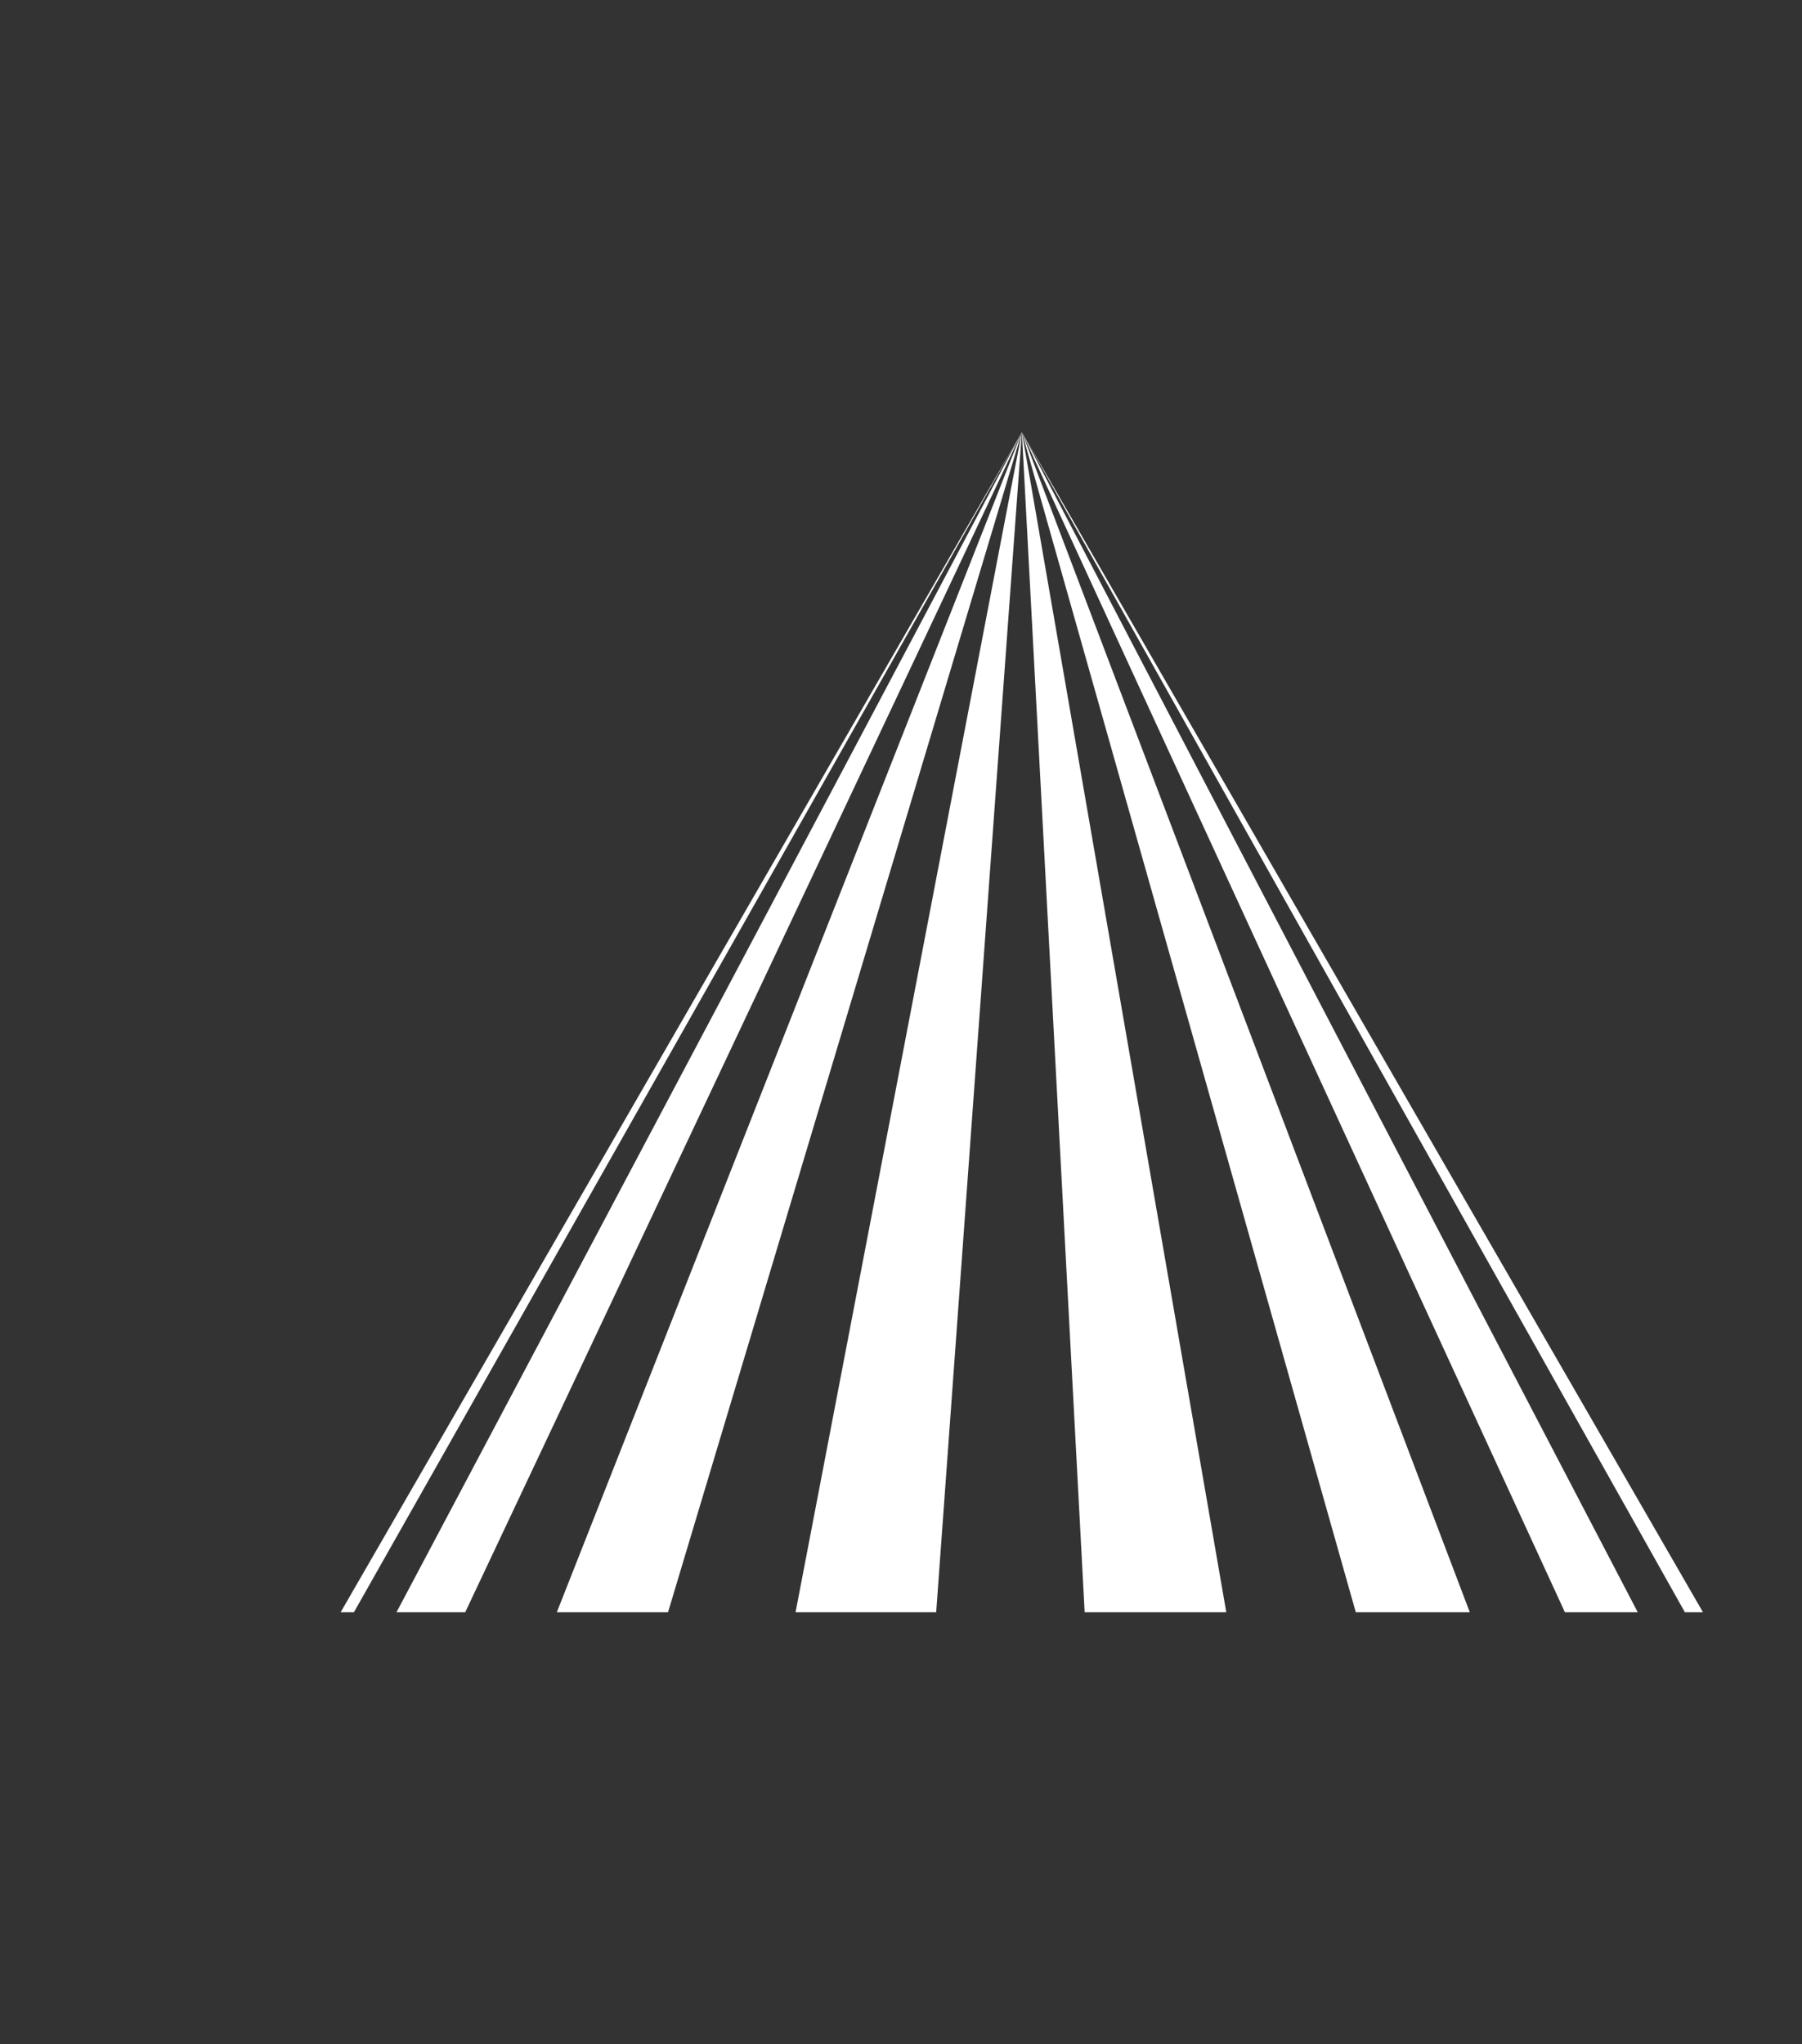
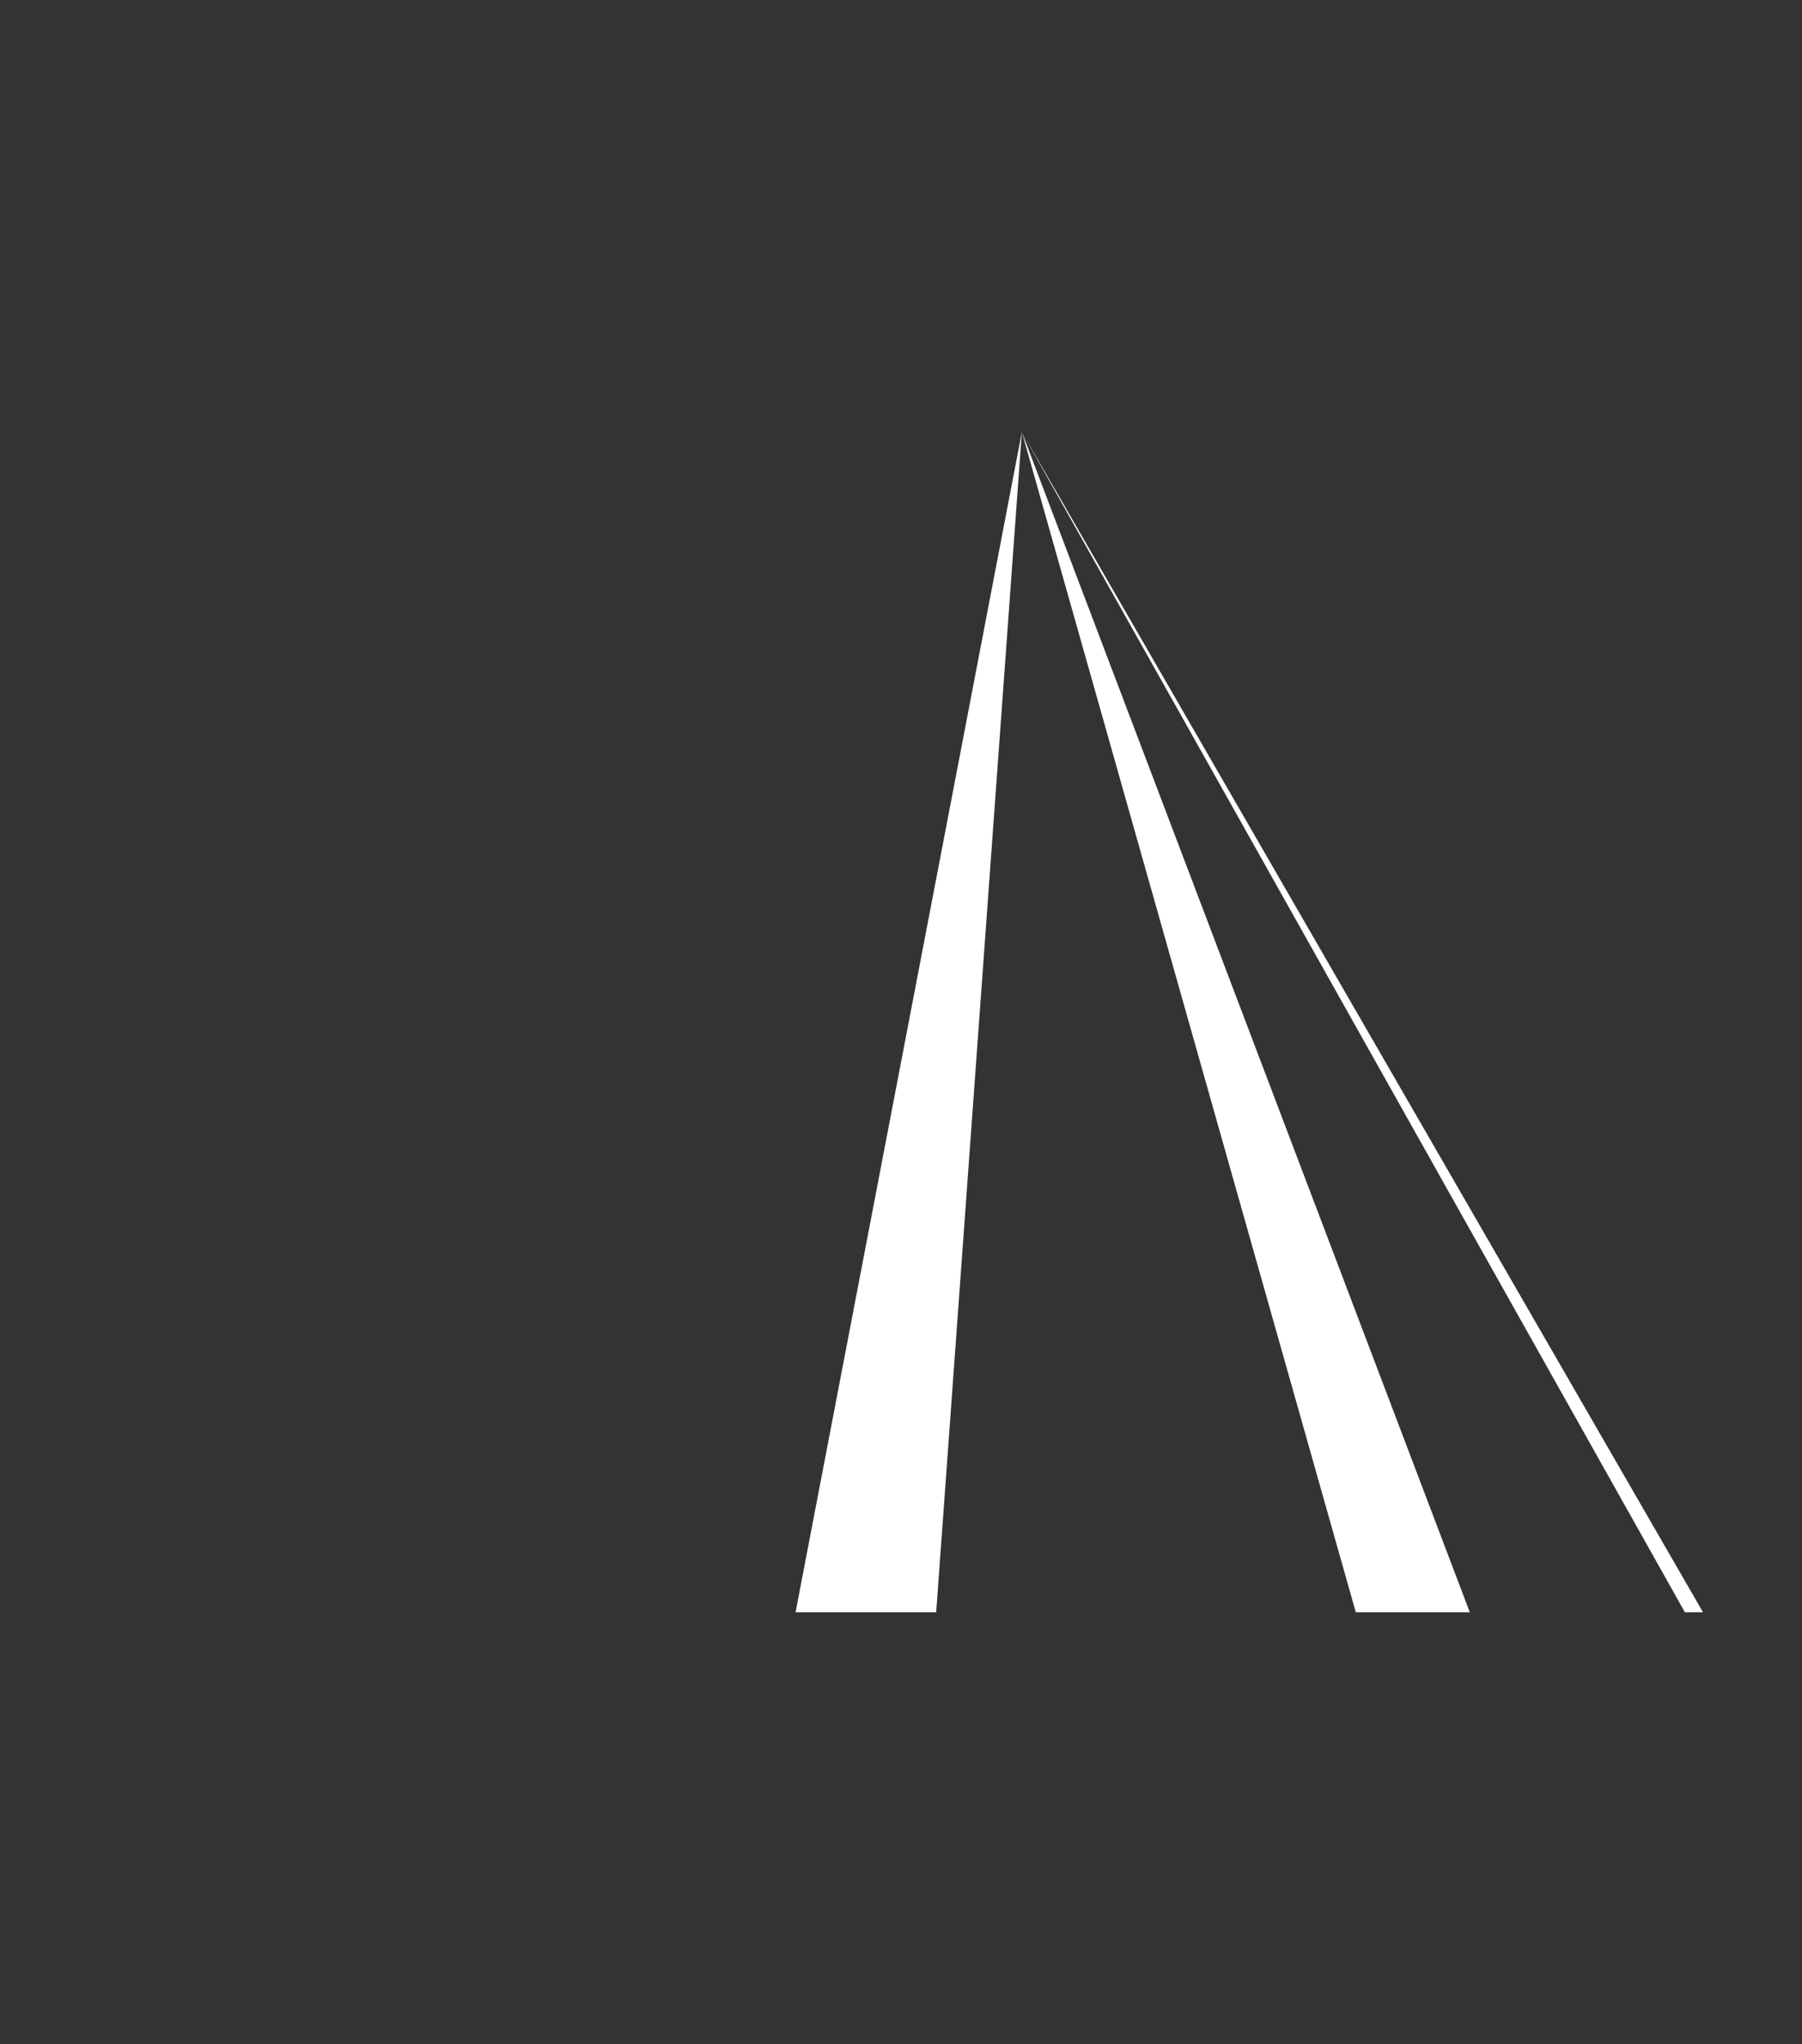
<svg xmlns="http://www.w3.org/2000/svg" width="164" height="186" viewBox="0 0 164 186" fill="none">
  <rect x="0" y="0" width="164" height="186" fill="#333333" stroke="none" />
-   <path d="M93 39.308L32.208 146.694H31L93 39.308Z" fill="white" />
-   <path d="M93 39.308L42.339 146.694H36.084L93 39.308Z" fill="white" />
-   <path d="M93 39.308L60.797 146.694H50.676L93 39.308Z" fill="white" />
  <path d="M93 39.308L85.202 146.694H72.404L93 39.308Z" fill="white" />
-   <path d="M111.604 146.694H98.715L93 39.308L111.604 146.694Z" fill="white" />
  <path d="M133.766 146.694H123.391L93 39.308L133.766 146.694Z" fill="white" />
-   <path d="M149.052 146.694H142.423L93 39.308L149.052 146.694Z" fill="white" />
  <path d="M154.99 146.695H153.343L93.048 39.391L154.99 146.695Z" fill="white" />
</svg>